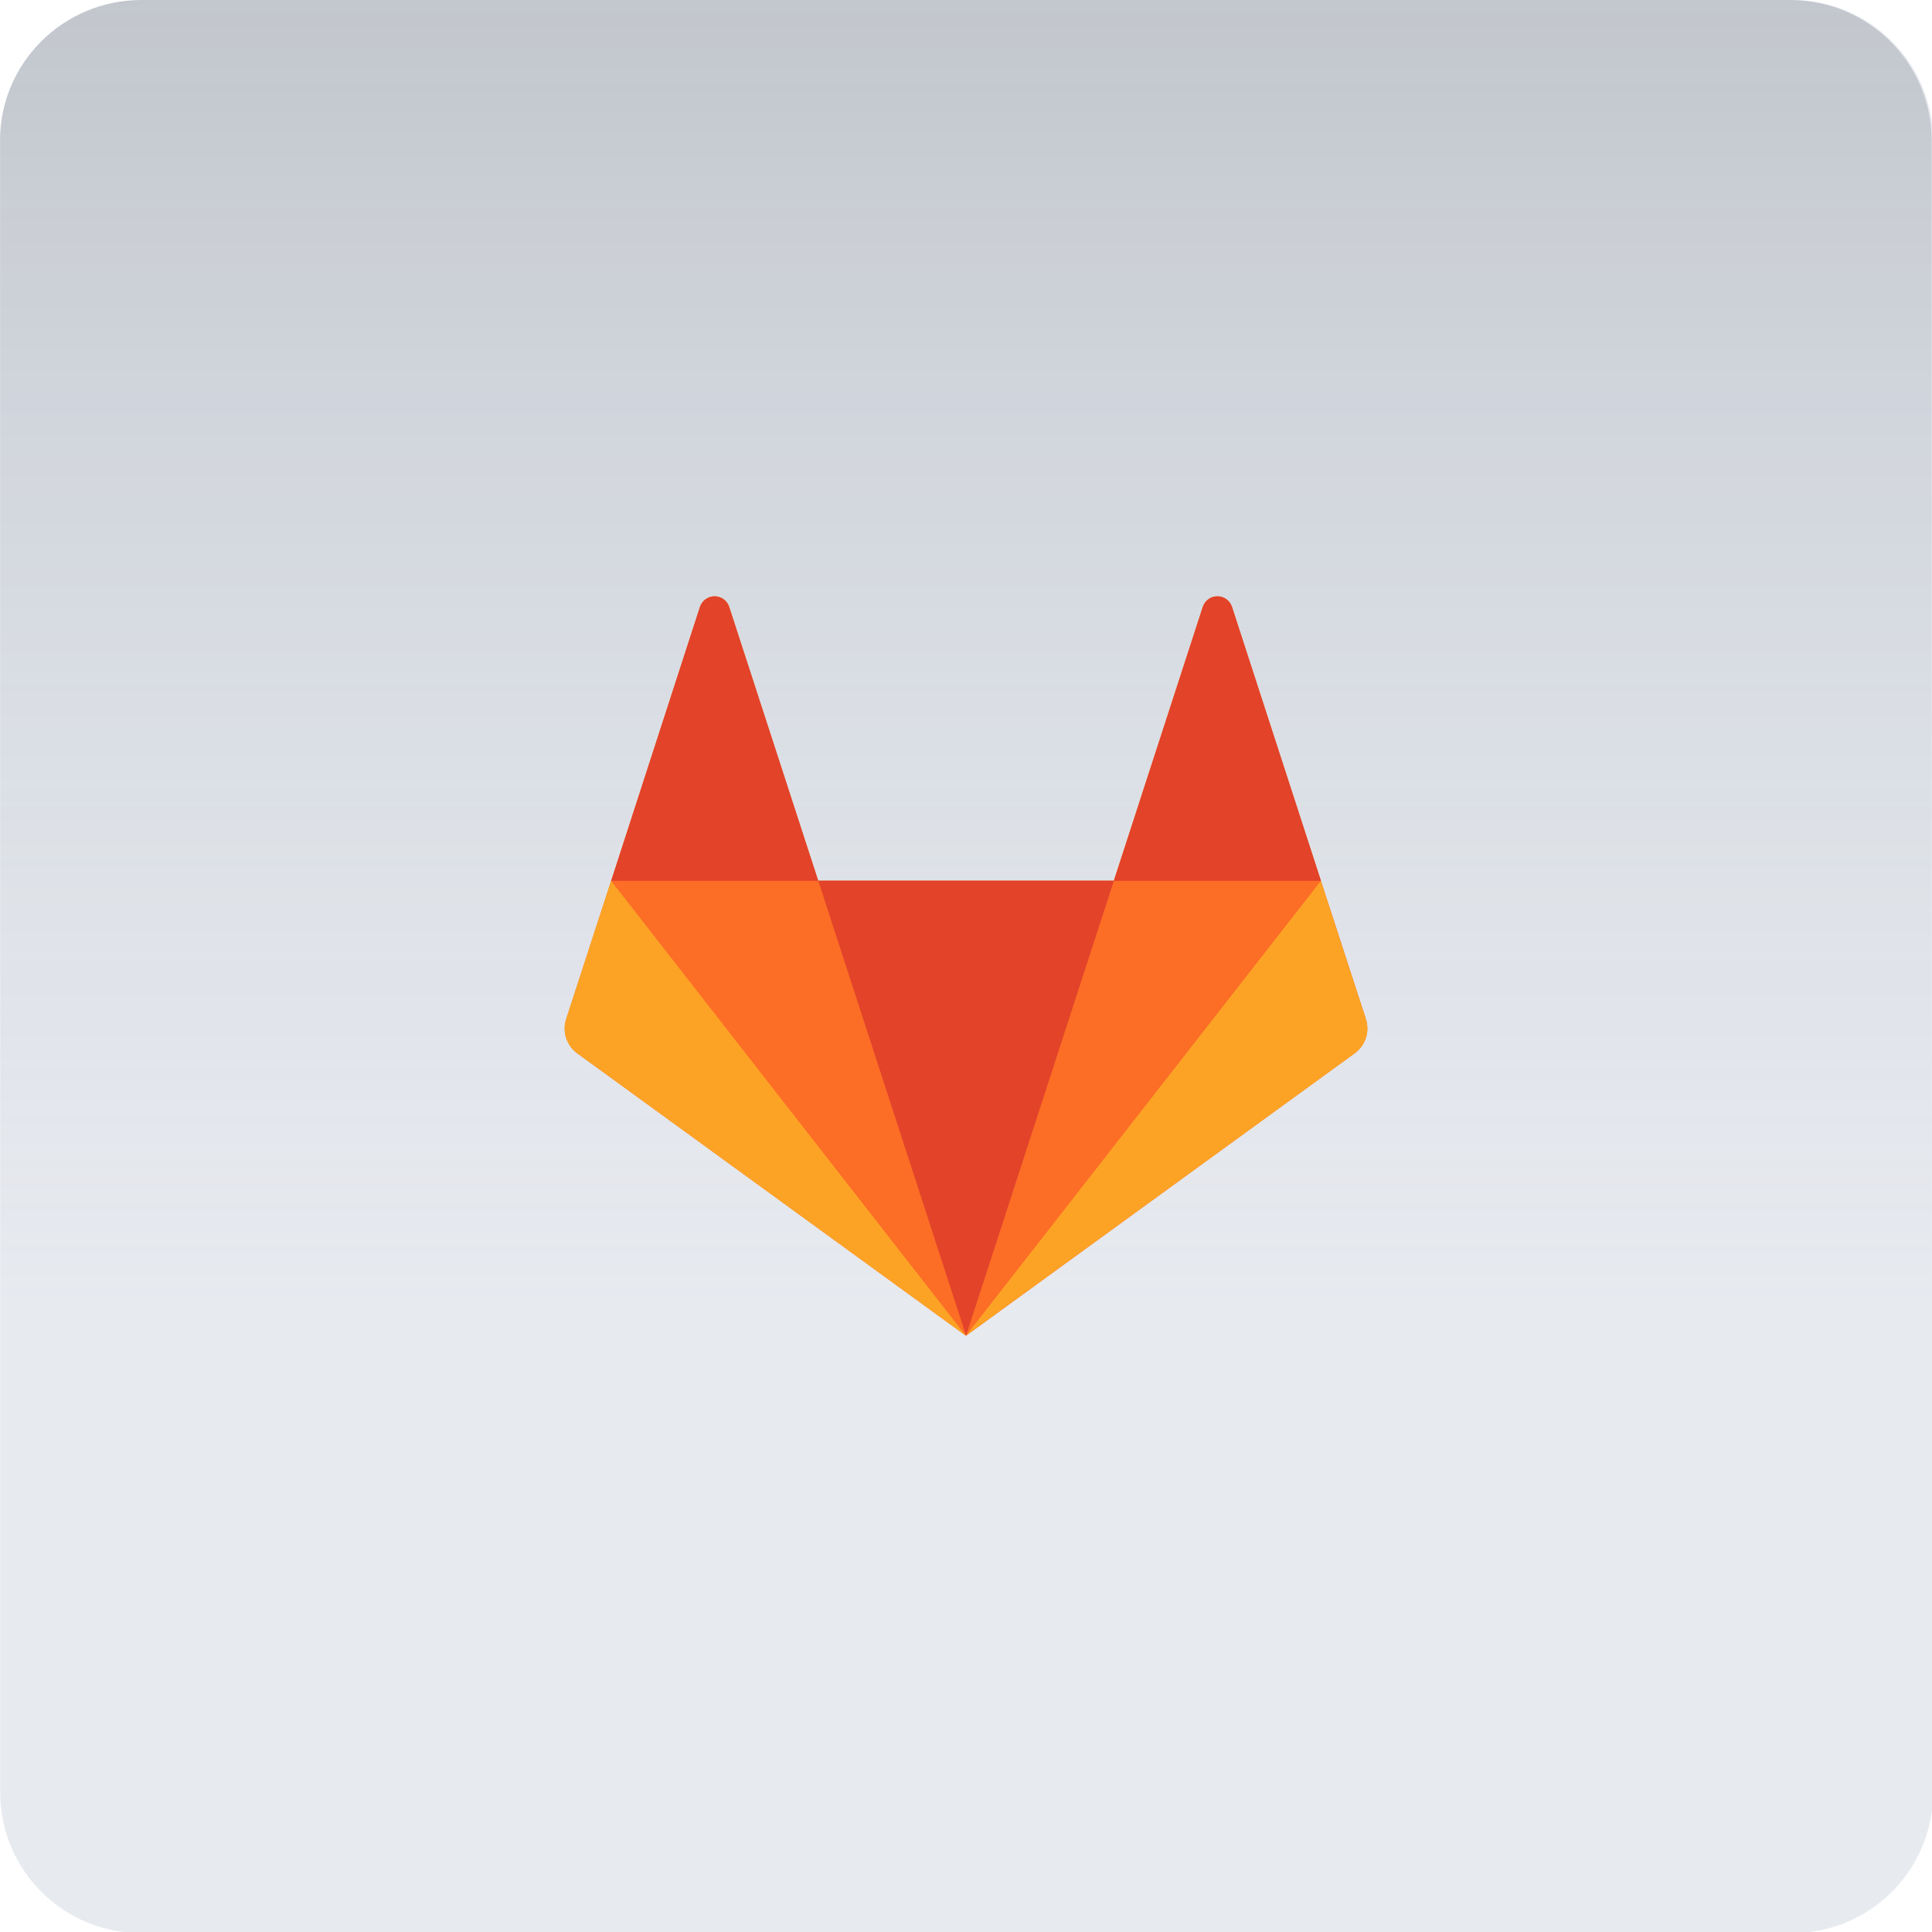
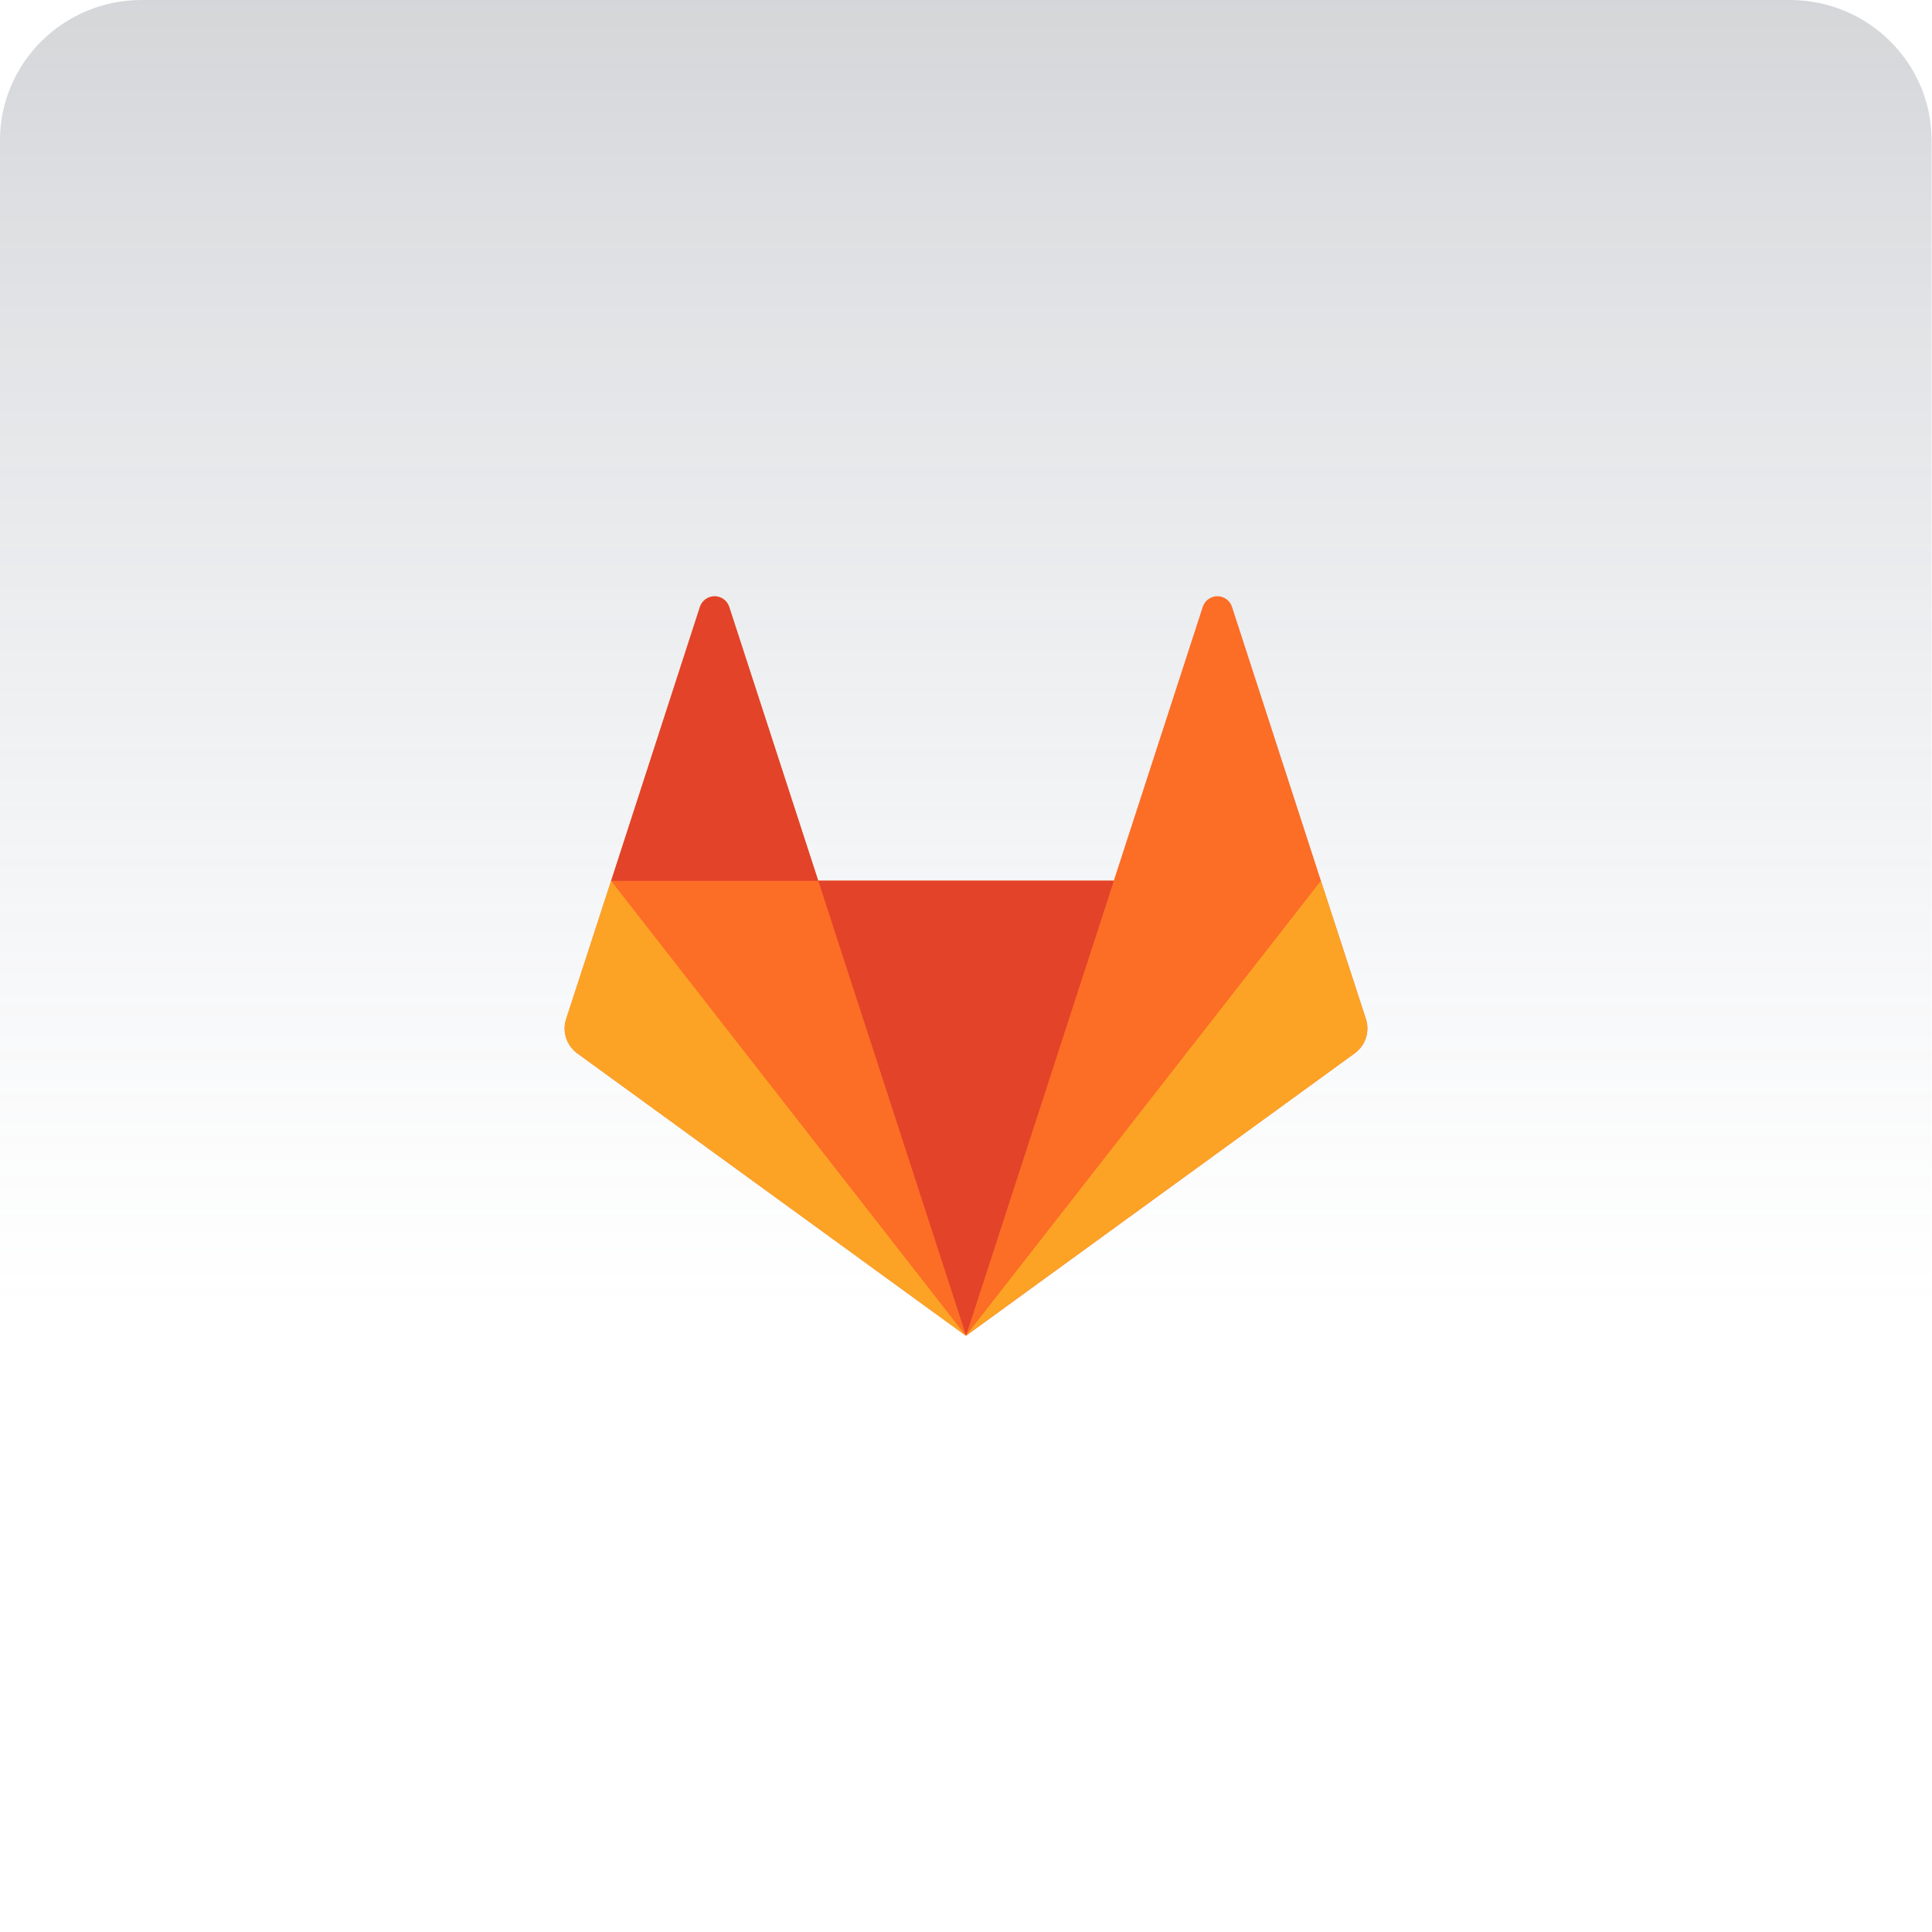
<svg xmlns="http://www.w3.org/2000/svg" width="100%" height="100%" viewBox="0 0 110 110" version="1.1" xml:space="preserve" style="fill-rule:evenodd;clip-rule:evenodd;stroke-linejoin:round;stroke-miterlimit:2;">
  <g transform="matrix(1.007,0,0,1.007,-20.13,-10.065)">
-     <path d="M129.288,17.948L129.288,111.34C129.288,115.727 125.727,119.288 121.34,119.288L27.948,119.288C23.561,119.288 20,115.727 20,111.34L20,17.948C20,13.561 23.561,10 27.948,10L121.34,10C125.727,10 129.288,13.561 129.288,17.948Z" style="fill:rgb(137,153,175);fill-opacity:0.2;" />
-   </g>
+     </g>
  <g transform="matrix(1.009,0,0,1,-20.183,-10)">
    <path d="M20,18C20,13.582 23.582,10 28,10L121,10C125.418,10 129,13.582 129,18L129,112C129,116.418 125.418,120 121,120L28,120C23.582,120 20,116.418 20,112L20,18Z" style="fill:url(#_Linear1);fill-rule:nonzero;" />
  </g>
  <g transform="matrix(1,0,0,1,31.78,31.775)">
    <path d="M45.99,26.246L43.429,18.377L38.363,2.77C38.305,2.595 38.193,2.444 38.044,2.337C37.895,2.229 37.716,2.172 37.532,2.172C37.349,2.172 37.17,2.229 37.021,2.337C36.872,2.444 36.76,2.595 36.702,2.77L31.635,18.368L14.802,18.368L9.736,2.77C9.678,2.595 9.567,2.444 9.418,2.336C9.269,2.229 9.09,2.171 8.906,2.171C8.722,2.171 8.543,2.229 8.394,2.336C8.245,2.444 8.134,2.595 8.076,2.77L3.018,18.368L0.458,26.246C0.343,26.596 0.342,26.972 0.455,27.322C0.567,27.672 0.788,27.978 1.084,28.195L23.22,44.279L45.349,28.195C45.648,27.979 45.871,27.674 45.986,27.325C46.101,26.975 46.102,26.597 45.99,26.246Z" style="fill:rgb(252,109,38);fill-rule:nonzero;" />
  </g>
  <g transform="matrix(1,0,0,1,31.78,31.775)">
    <path d="M23.225,44.264L31.64,18.367L14.809,18.367L23.225,44.264Z" style="fill:rgb(226,67,41);fill-rule:nonzero;" />
  </g>
  <g transform="matrix(1,0,0,1,31.78,31.775)">
    <path d="M3.013,18.376L0.452,26.245C0.339,26.595 0.339,26.971 0.452,27.321C0.565,27.671 0.786,27.976 1.083,28.193L23.214,44.279L3.013,18.376Z" style="fill:rgb(252,163,38);fill-rule:nonzero;" />
  </g>
  <g transform="matrix(1,0,0,1,31.78,31.775)">
    <path d="M3.017,18.376L14.81,18.376L9.735,2.777C9.676,2.603 9.565,2.452 9.416,2.345C9.267,2.237 9.088,2.18 8.904,2.18C8.72,2.18 8.541,2.237 8.392,2.345C8.243,2.452 8.132,2.603 8.073,2.777L3.017,18.376Z" style="fill:rgb(226,67,41);fill-rule:nonzero;" />
  </g>
  <g transform="matrix(1,0,0,1,31.78,31.775)">
    <path d="M43.425,18.376L45.985,26.245C46.1,26.595 46.1,26.971 45.987,27.321C45.874,27.671 45.653,27.977 45.356,28.193L23.225,44.264L43.425,18.376Z" style="fill:rgb(252,163,38);fill-rule:nonzero;" />
  </g>
  <g transform="matrix(1,0,0,1,31.78,31.775)">
-     <path d="M43.43,18.376L31.638,18.376L36.704,2.778C36.762,2.604 36.873,2.452 37.022,2.344C37.171,2.237 37.35,2.179 37.534,2.179C37.718,2.179 37.897,2.237 38.046,2.344C38.195,2.452 38.306,2.604 38.364,2.778L43.43,18.376Z" style="fill:rgb(226,67,41);fill-rule:nonzero;" />
-   </g>
+     </g>
  <defs>
    <linearGradient id="_Linear1" x1="0" y1="0" x2="1" y2="0" gradientUnits="userSpaceOnUse" gradientTransform="matrix(6.99028e-15,114.16,-114.16,6.99028e-15,74.5,10)">
      <stop offset="0" style="stop-color:rgb(74,82,94);stop-opacity:0.24" />
      <stop offset="0.65" style="stop-color:rgb(137,153,175);stop-opacity:0" />
      <stop offset="1" style="stop-color:rgb(137,153,175);stop-opacity:0" />
    </linearGradient>
  </defs>
</svg>